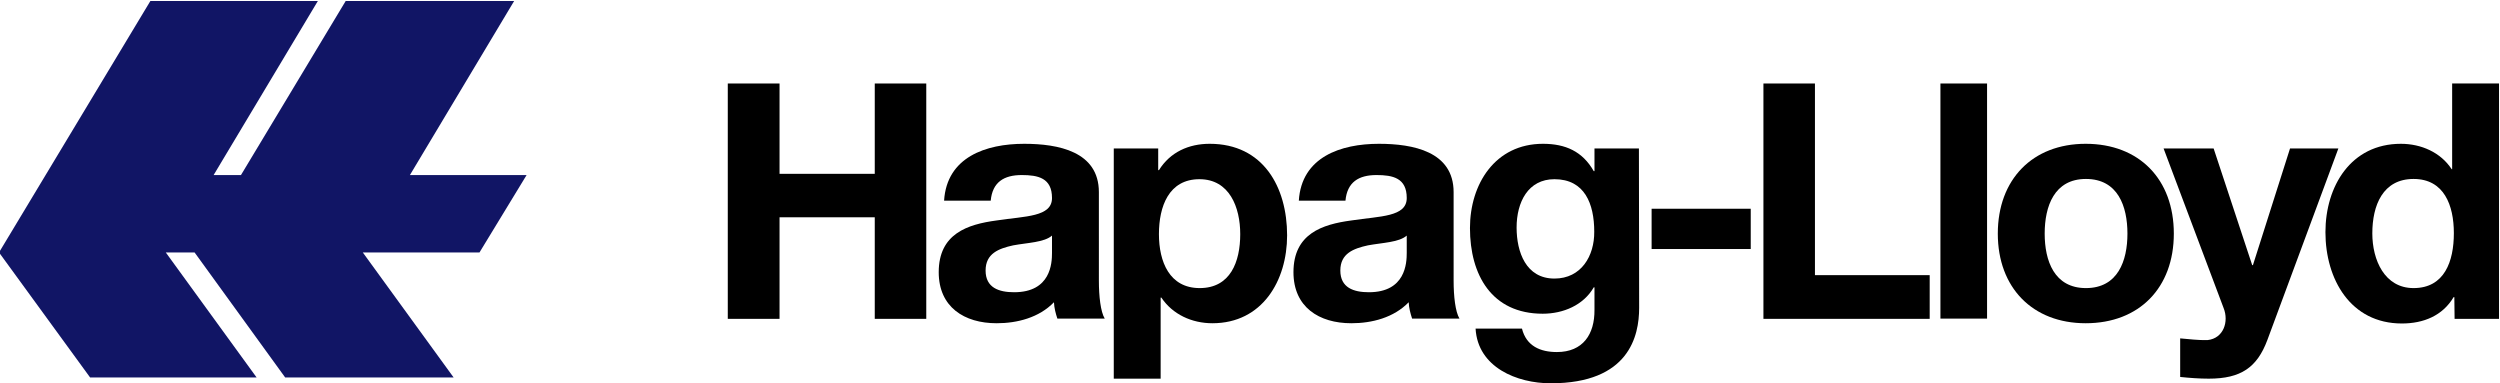
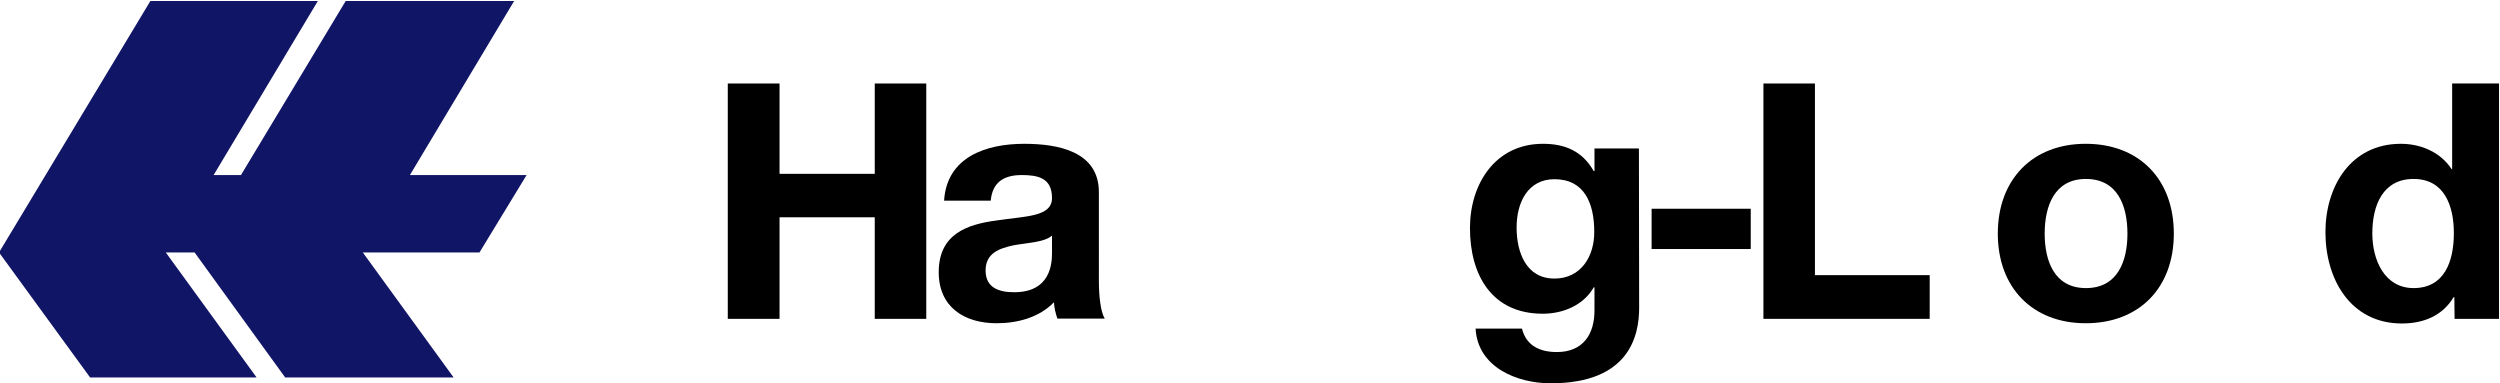
<svg xmlns="http://www.w3.org/2000/svg" version="1.1" id="Ebene_1" x="0px" y="0px" viewBox="0 0 1024 157" style="enable-background:new 0 0 1024 157;" xml:space="preserve">
  <style type="text/css">
	.st0{fill:#111565;}
	.st1{fill-rule:evenodd;clip-rule:evenodd;}
</style>
  <polygon class="st0" points="61.6,0.4 130.2,0.4 87.5,71.7 98.7,71.7 141.6,0.4 210.6,0.4 167.9,71.7 215.7,71.7 196.4,103.4   148.6,103.4 185.8,154.6 116.8,154.6 79.7,103.4 67.9,103.4 105.1,154.6 36.9,154.6 -0.4,103.4 " />
  <polygon points="298.1,130.6 319.3,130.6 319.3,89 358.3,89 358.3,130.6 379.4,130.6 379.4,34.2 358.3,34.2 358.3,71.2 319.3,71.2   319.3,34.2 298.1,34.2 " />
  <path class="st1" d="M405.8,82.2c0.7-7.6,5.4-10.5,12.7-10.5c6.7,0,12.4,1.2,12.4,9.4c0,7.8-10.9,7.4-22.7,9.2  c-11.9,1.6-23.7,5.4-23.7,21.2c0,14.3,10.5,20.9,23.7,20.9c8.5,0,17.4-2.3,23.5-8.6c0.1,2.3,0.7,4.6,1.4,6.7h19.4  c-1.7-2.8-2.4-9.2-2.4-15.5V78.7c0-16.7-16.7-19.8-30.6-19.8c-15.6,0-31.7,5.4-32.8,23.3H405.8z M430.9,103.6  c0,4.2-0.5,16.1-15.5,16.1c-6.2,0-11.7-1.8-11.7-8.9c0-7,5.4-9,11.3-10.3c5.9-1.1,12.7-1.2,15.9-4V103.6z" />
-   <path class="st1" d="M491.4,118c-12.4,0-16.7-10.8-16.7-22.1c0-11.3,4-22.5,16.6-22.5c12.3,0,16.7,11.5,16.7,22.5  C508,107.2,504,118,491.4,118 M456.2,155.1h19.2v-33.2h0.3c4.6,6.9,12.5,10.5,20.9,10.5c20.4,0,30.6-17.4,30.6-36  c0-19.8-9.8-37.5-31.7-37.5c-8.6,0-16.2,3.4-20.8,10.8h-0.3v-8.9h-18.2L456.2,155.1L456.2,155.1z" />
-   <path class="st1" d="M551.1,82.2c0.7-7.6,5.4-10.5,12.7-10.5c6.7,0,12.4,1.2,12.4,9.4c0,7.8-10.9,7.4-22.7,9.2  c-11.9,1.6-23.7,5.4-23.7,21.2c0,14.3,10.5,20.9,23.7,20.9c8.5,0,17.4-2.3,23.5-8.6c0.1,2.3,0.7,4.6,1.4,6.7h19.4  c-1.7-2.8-2.4-9.2-2.4-15.5V78.7c0-16.7-16.7-19.8-30.6-19.8c-15.6,0-31.7,5.4-32.8,23.3H551.1z M576.2,103.6  c0,4.2-0.5,16.1-15.5,16.1c-6.2,0-11.7-1.8-11.7-8.9c0-7,5.4-9,11.3-10.3c5.9-1.1,12.7-1.2,15.9-4V103.6z" />
  <path class="st1" d="M636.7,114.1c-11.7,0-15.5-10.9-15.5-20.9c0-10.4,4.7-19.8,15.5-19.8c12.4,0,16.3,10.1,16.3,21.5  C653.1,104.8,647.7,114.1,636.7,114.1 M671.3,60.8h-18.2v9.3h-0.3c-4.6-8.1-11.6-11.2-20.8-11.2c-19.6,0-29.9,16.5-29.9,34.5  c0,19.2,8.9,35.1,29.8,35.1c8.4,0,16.7-3.5,20.9-10.8h0.3v9.2c0.1,10-4.7,17.3-15.4,17.3c-6.7,0-12.5-2.4-14.3-9.6h-19  c0.9,15.9,17,22.4,30.8,22.4c32.1,0,36.2-19.4,36.2-30.9L671.3,60.8L671.3,60.8z" />
  <rect x="676.5" y="85.5" width="40.6" height="16.5" />
  <polygon points="722.3,130.6 790.4,130.6 790.4,112.7 743.4,112.7 743.4,34.2 722.3,34.2 " />
-   <rect x="794.8" y="34.2" width="19.1" height="96.3" />
  <path class="st1" d="M837.5,95.7c0-11.2,3.9-22.4,16.9-22.4c13.1,0,17,11.2,17,22.4c0,11.1-3.9,22.3-17,22.3  C841.4,118,837.5,106.8,837.5,95.7 M818.3,95.7c0,22.1,14.2,36.7,36,36.7c22,0,36.1-14.6,36.1-36.7c0-22.3-14.2-36.8-36.1-36.8  C832.5,58.9,818.3,73.5,818.3,95.7z" />
-   <path d="M957.8,60.8H938l-15.2,47.8h-0.3l-15.8-47.8h-20.5l24.6,65.4c2.2,5.5,0,12.4-6.6,13.1c-3.8,0.1-7.5-0.4-11.2-0.7v15.8  c3.9,0.4,7.8,0.7,11.7,0.7c13.2,0,19.8-4.6,24-15.8L957.8,60.8z" />
  <path class="st1" d="M1005.1,95.5c0,11.5-3.8,22.5-16.5,22.5c-11.9,0-16.9-11.5-16.9-22.4c0-11.5,4.3-22.3,16.9-22.3  C1001.1,73.3,1005.1,84.1,1005.1,95.5 M1005.4,130.6h18.2V34.2h-19.2v35.1h-0.3h0.1c-4.5-6.9-12.5-10.4-20.8-10.4  c-20.5,0-30.9,17.4-30.9,36.2c0,19.3,10.3,37.4,31.3,37.4c8.9,0,16.7-3.2,21.2-10.8h0.3L1005.4,130.6L1005.4,130.6z" />
</svg>